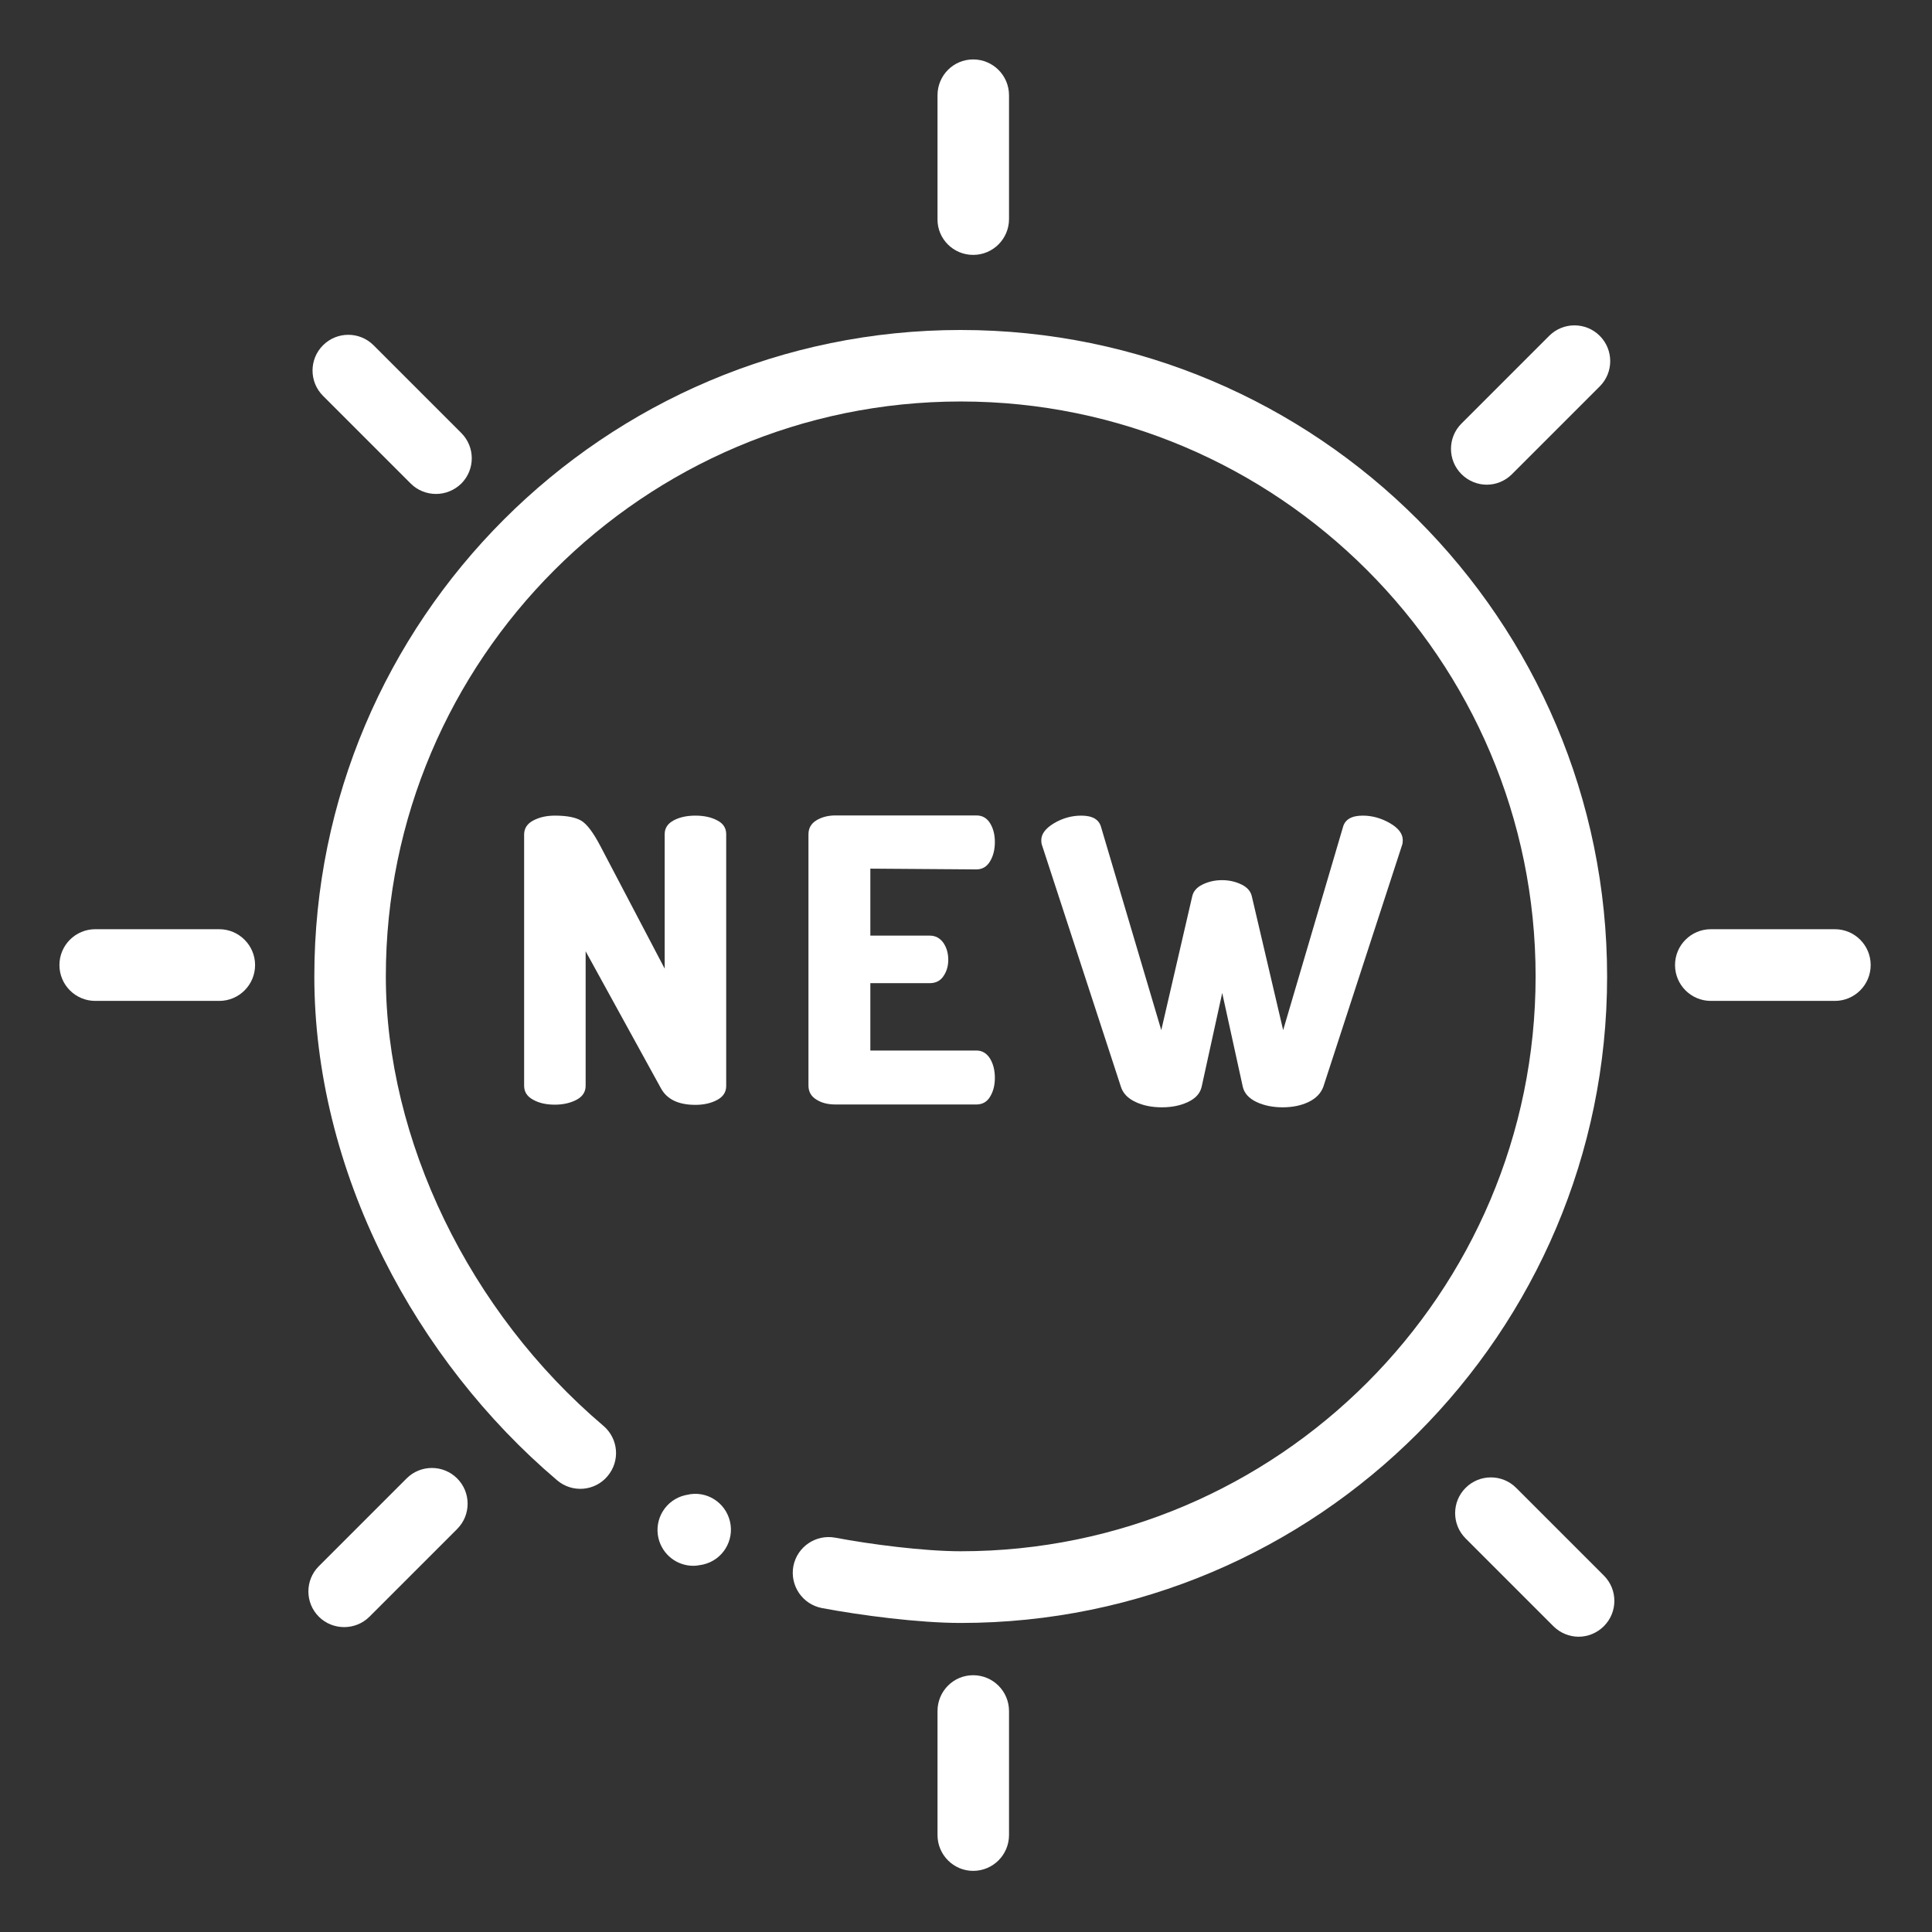
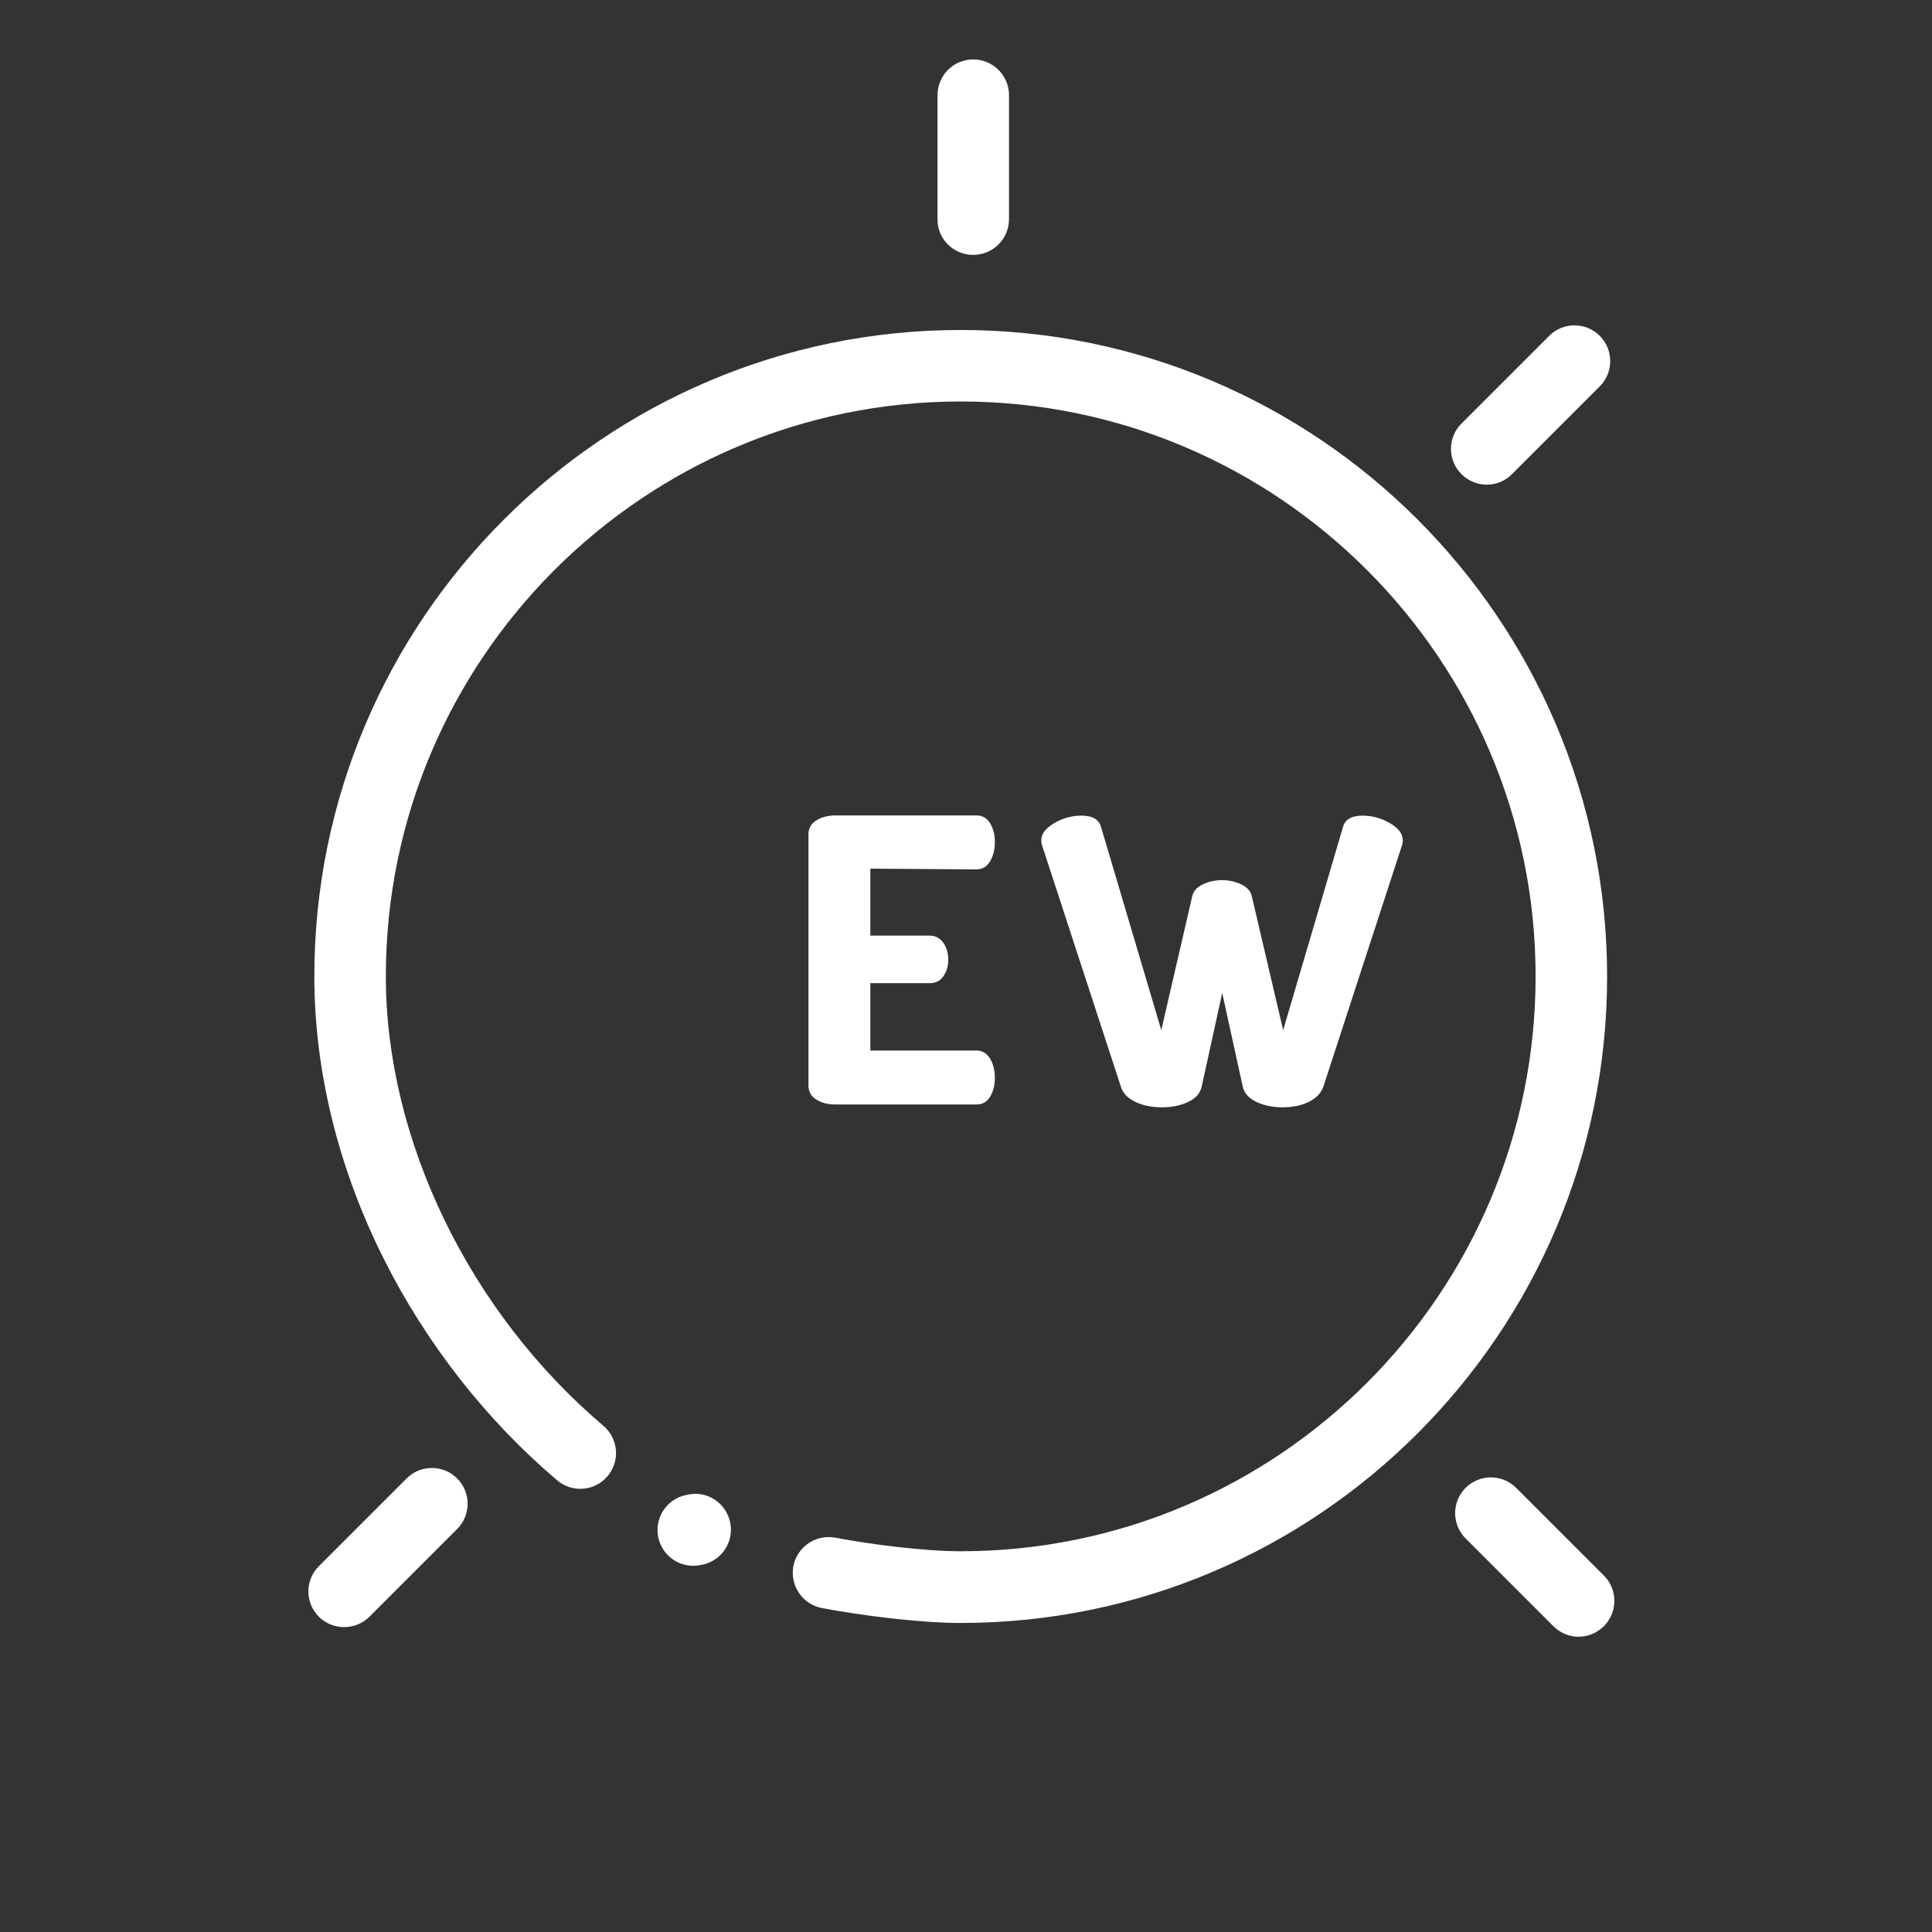
<svg xmlns="http://www.w3.org/2000/svg" version="1.1" id="Calque_1" x="0px" y="0px" viewBox="0 0 1024 1024" style="enable-background:new 0 0 1024 1024;" xml:space="preserve">
  <rect x="0" y="0" width="1024" height="1024" fill="#333333" stroke="none" />
  <style type="text/css">
	.st0{fill:#FFFFFF;}
</style>
  <g id="icomoon-ignore">
</g>
  <path class="st0" d="M509.2,174.9c-188.9,0-342.6,153.7-342.6,342.6c0,50,12.7,101.7,36.8,149.7c22.5,44.9,54.3,85.5,91.9,117.4  c8,6.8,20,5.8,26.7-2.2c6.8-8,5.8-19.9-2.2-26.7c-71.1-60.3-115.3-151.6-115.3-238.2c0-168,136.7-304.7,304.7-304.7  c168,0,304.7,136.7,304.7,304.7S677.3,822.2,509.2,822.2c-19.5,0-48.1-3.7-66.5-7.2c-10.3-1.9-20.2,4.8-22.2,15.1  c-1.9,10.3,4.8,20.2,15.1,22.2c20.7,3.9,51.5,7.9,73.6,7.9c188.9,0,342.6-153.7,342.6-342.6C851.8,328.6,698.2,174.9,509.2,174.9  L509.2,174.9z" />
-   <path class="st0" d="M368.6,585.6c4.5,0,8.3-0.9,11.5-2.6c3.2-1.7,4.8-4.2,4.8-7.4V442.1c0-3.2-1.6-5.7-4.8-7.3  c-3.2-1.7-7.1-2.5-11.5-2.5c-4.5,0-8.3,0.8-11.5,2.5c-3.2,1.7-4.8,4.1-4.8,7.3v71.3l-34-64.8c-3.8-7.3-7.2-11.8-10.2-13.6  c-3-1.8-7.7-2.7-14-2.7c-4.5,0-8.3,0.9-11.5,2.6c-3.2,1.7-4.8,4.2-4.8,7.4v133.2c0,3.2,1.6,5.7,4.8,7.4c3.2,1.8,7.1,2.6,11.5,2.6  s8.3-0.9,11.5-2.6c3.2-1.7,4.8-4.2,4.8-7.4v-71.3l39.9,72.6C353.5,582.7,359.6,585.6,368.6,585.6L368.6,585.6z" />
  <path class="st0" d="M517.5,460.8c3.1,0,5.5-1.4,7.2-4.2c1.7-2.8,2.6-6.2,2.6-10.3c0-3.8-0.8-7.1-2.5-9.9c-1.7-2.8-4.1-4.2-7.3-4.2  h-74.7c-3.9,0-7.3,0.9-10.1,2.6c-2.8,1.7-4.2,4.2-4.2,7.4v133.2c0,3.2,1.4,5.7,4.2,7.4c2.8,1.8,6.2,2.6,10.1,2.6h74.7  c3.2,0,5.7-1.4,7.3-4.2c1.7-2.8,2.5-6.1,2.5-9.9c0-4.1-0.9-7.5-2.6-10.3c-1.8-2.8-4.2-4.2-7.2-4.2h-56.2v-35.7h31.5  c3.2,0,5.7-1.3,7.3-3.8c1.7-2.5,2.5-5.4,2.5-8.6c0-3.5-0.9-6.5-2.6-9c-1.8-2.5-4.2-3.8-7.2-3.8h-31.5v-35.5L517.5,460.8z" />
  <path class="st0" d="M601.9,584.1c4.1,1.9,8.7,2.8,13.9,2.8c5.2,0,9.8-0.9,13.8-2.8c4.1-1.9,6.5-4.6,7.3-8.1l10.9-49.7l10.9,49.7  c0.8,3.5,3.3,6.2,7.3,8.1c4.1,1.9,8.7,2.8,13.8,2.8s9.8-0.9,13.7-2.8c4-1.9,6.6-4.6,7.9-8.1l41.7-128c0.3-0.8,0.4-1.7,0.4-2.7  c0-3.4-2.3-6.4-6.8-9c-4.5-2.6-9.3-4-14.4-4c-5.9,0-9.4,2-10.5,6.1L680.1,546l-16.6-70.9c-0.6-2.7-2.4-4.8-5.5-6.3  c-3.1-1.5-6.5-2.3-10.3-2.3c-3.8,0-7.2,0.8-10.3,2.3c-3.1,1.5-4.9,3.6-5.5,6.3L615.5,546l-31.9-107.6c-1.1-4.1-4.6-6.1-10.5-6.1  c-5,0-9.8,1.3-14.4,4c-4.5,2.7-6.8,5.7-6.8,9c0,1,0.1,1.9,0.4,2.7l41.8,128C595.2,579.5,597.8,582.2,601.9,584.1L601.9,584.1z" />
  <path class="st0" d="M515.8,135.1c10.5,0,19-8.5,19-19V50.5c0-10.5-8.5-19-19-19s-18.9,8.5-18.9,19v65.7  C496.8,126.6,505.3,135.1,515.8,135.1z" />
-   <path class="st0" d="M515.8,887.9c-10.5,0-18.9,8.5-18.9,19v65.7c0,10.5,8.5,19,18.9,19c10.5,0,19-8.5,19-19v-65.7  C534.8,896.4,526.3,887.9,515.8,887.9z" />
-   <path class="st0" d="M116.2,492.5H50.5c-10.5,0-19,8.5-19,19c0,10.5,8.5,19,19,19h65.7c10.5,0,19-8.5,19-19S126.6,492.5,116.2,492.5  L116.2,492.5z" />
-   <path class="st0" d="M972.5,492.5h-65.7c-10.5,0-19,8.5-19,19c0,10.5,8.5,19,19,19h65.7c10.5,0,19-8.5,19-19S983,492.5,972.5,492.5  L972.5,492.5z" />
  <path class="st0" d="M215.5,783.6l-46.5,46.5c-7.4,7.4-7.4,19.4,0,26.8c3.7,3.7,8.6,5.5,13.4,5.5c4.8,0,9.7-1.8,13.4-5.5l46.5-46.5  c7.4-7.4,7.4-19.4,0-26.8C234.9,776.2,222.9,776.2,215.5,783.6L215.5,783.6z" />
  <path class="st0" d="M788,256.9c4.9,0,9.7-1.9,13.4-5.6l46.5-46.5c7.4-7.4,7.4-19.4,0-26.8s-19.4-7.4-26.8,0l-46.5,46.5  c-7.4,7.4-7.4,19.4,0,26.8C778.3,255,783.2,256.9,788,256.9z" />
-   <path class="st0" d="M217.7,256.3c3.7,3.7,8.6,5.5,13.4,5.5c4.9,0,9.7-1.9,13.4-5.5c7.4-7.4,7.4-19.4,0-26.8l-46.5-46.5  c-7.4-7.4-19.4-7.4-26.8,0s-7.4,19.4,0,26.8L217.7,256.3z" />
  <path class="st0" d="M803.6,788.6c-7.4-7.4-19.4-7.4-26.8,0c-7.4,7.4-7.4,19.4,0,26.8l46.5,46.5c3.7,3.7,8.6,5.6,13.4,5.6  c4.8,0,9.7-1.9,13.4-5.6c7.4-7.4,7.4-19.4,0-26.8L803.6,788.6z" />
  <path class="st0" d="M364.1,792.3l-1,0.2c-10.2,2.4-16.5,12.6-14.1,22.8c2.1,8.7,9.8,14.6,18.4,14.6c1.4,0,2.9-0.2,4.4-0.5l1-0.2  c10.2-2.4,16.5-12.6,14.1-22.8S374.3,789.8,364.1,792.3L364.1,792.3z" />
</svg>